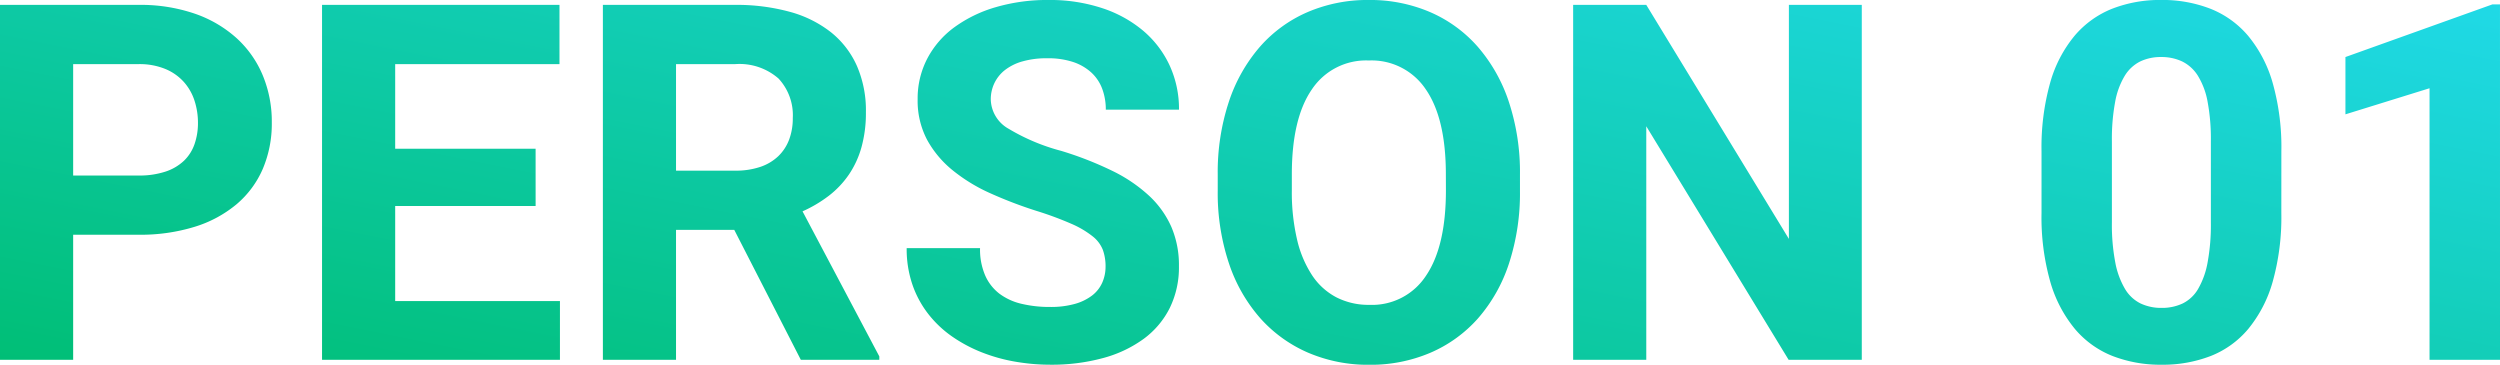
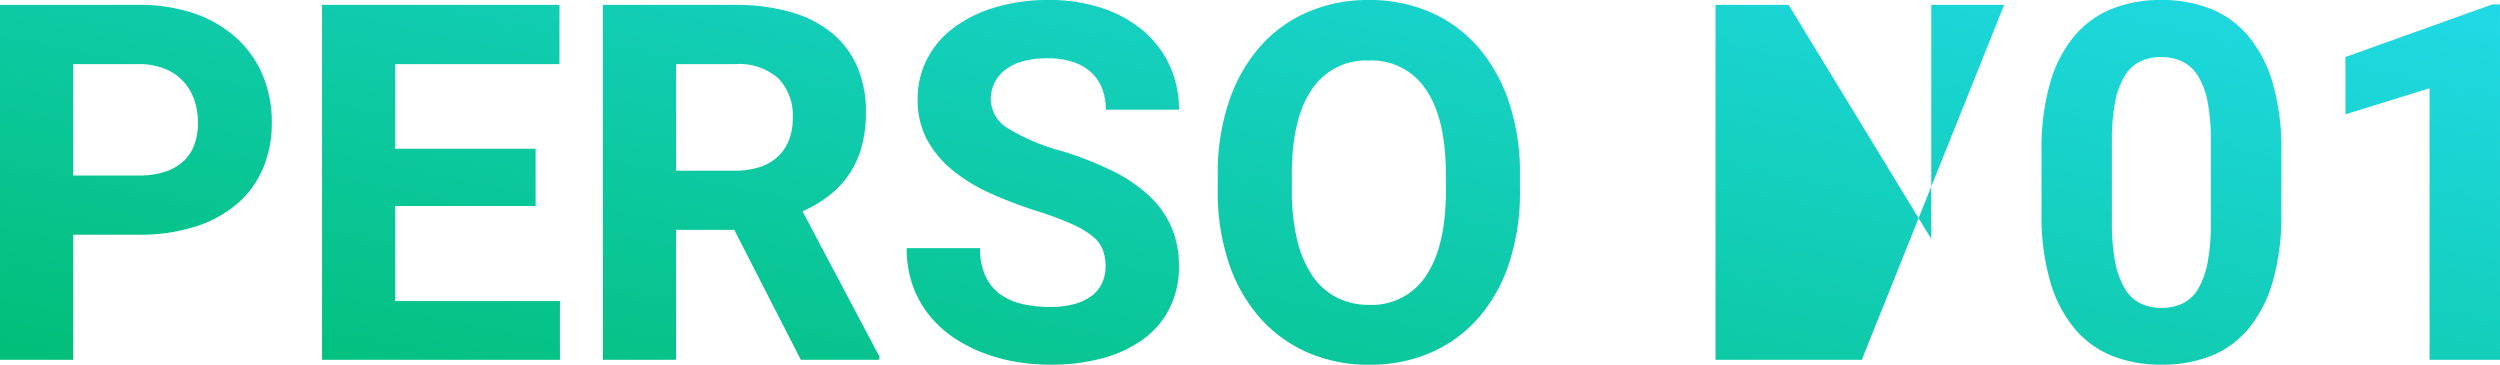
<svg xmlns="http://www.w3.org/2000/svg" width="200.293" height="29.219" viewBox="0 0 200.293 29.219">
  <defs>
    <linearGradient id="a" y1="1" x2="1" gradientUnits="objectBoundingBox">
      <stop offset="0" stop-color="#00be75" />
      <stop offset="1" stop-color="#25defa" />
    </linearGradient>
  </defs>
-   <path d="M8.4-10.02V0H2.539V-28.437H13.633a13.419,13.419,0,0,1,4.5.7,9.718,9.718,0,0,1,3.359,1.963,8.387,8.387,0,0,1,2.1,2.988,9.65,9.65,0,0,1,.723,3.76,9.255,9.255,0,0,1-.723,3.73,7.714,7.714,0,0,1-2.1,2.832,9.657,9.657,0,0,1-3.359,1.807,14.744,14.744,0,0,1-4.5.635Zm0-4.746h5.234a6.652,6.652,0,0,0,2.158-.312,3.948,3.948,0,0,0,1.484-.869,3.387,3.387,0,0,0,.85-1.338,5.111,5.111,0,0,0,.273-1.7,5.734,5.734,0,0,0-.273-1.768,4.193,4.193,0,0,0-.85-1.5A4.1,4.1,0,0,0,15.791-23.3a5.438,5.438,0,0,0-2.158-.391H8.4Zm37.051,2.441H34.2v7.617H47.4V0H28.34V-28.437H47.363v4.746H34.2v6.777h11.25ZM61.367-10.41H56.7V0H50.84V-28.437H61.406a16.111,16.111,0,0,1,4.414.557,9.236,9.236,0,0,1,3.3,1.641,7.19,7.19,0,0,1,2.07,2.686,8.944,8.944,0,0,1,.723,3.711,10.282,10.282,0,0,1-.352,2.8,7.457,7.457,0,0,1-1.016,2.207,7.441,7.441,0,0,1-1.6,1.689,10.487,10.487,0,0,1-2.109,1.25L72.988-.273V0H66.7ZM56.7-15.156h4.727a6.143,6.143,0,0,0,2.021-.3,3.883,3.883,0,0,0,1.445-.859,3.6,3.6,0,0,0,.869-1.328,4.838,4.838,0,0,0,.293-1.729,4.3,4.3,0,0,0-1.143-3.164,4.748,4.748,0,0,0-3.506-1.152H56.7Zm34.414,7.7A3.924,3.924,0,0,0,90.9-8.8a2.6,2.6,0,0,0-.83-1.1,7.6,7.6,0,0,0-1.7-1,26.792,26.792,0,0,0-2.8-1.035,34.361,34.361,0,0,1-3.682-1.406,13.549,13.549,0,0,1-3.027-1.846,8.231,8.231,0,0,1-2.051-2.451,6.7,6.7,0,0,1-.752-3.242,6.907,6.907,0,0,1,.771-3.252,7.328,7.328,0,0,1,2.168-2.51,10.655,10.655,0,0,1,3.32-1.611,14.693,14.693,0,0,1,4.229-.576,13.346,13.346,0,0,1,4.3.654,9.866,9.866,0,0,1,3.3,1.826,8.081,8.081,0,0,1,2.109,2.783,8.324,8.324,0,0,1,.742,3.525H91.133a4.728,4.728,0,0,0-.283-1.66,3.372,3.372,0,0,0-.869-1.309,4.042,4.042,0,0,0-1.465-.85,6.367,6.367,0,0,0-2.07-.3,7.027,7.027,0,0,0-2,.254,4.069,4.069,0,0,0-1.406.7,2.958,2.958,0,0,0-.84,1.055,3.005,3.005,0,0,0-.283,1.289,2.768,2.768,0,0,0,1.436,2.354,16.213,16.213,0,0,0,4.209,1.768,27.678,27.678,0,0,1,4.092,1.6A12.164,12.164,0,0,1,94.6-13.145a7.6,7.6,0,0,1,1.787,2.5A7.785,7.785,0,0,1,96.992-7.5a7.368,7.368,0,0,1-.732,3.34,6.9,6.9,0,0,1-2.08,2.471A9.85,9.85,0,0,1,90.928-.146,15.636,15.636,0,0,1,86.68.391,16.414,16.414,0,0,1,83.867.146a13.531,13.531,0,0,1-2.686-.752,11.668,11.668,0,0,1-2.373-1.27,8.765,8.765,0,0,1-1.9-1.8,8.109,8.109,0,0,1-1.27-2.354,8.834,8.834,0,0,1-.459-2.92h5.879a5.248,5.248,0,0,0,.41,2.188A3.741,3.741,0,0,0,82.607-5.3a4.754,4.754,0,0,0,1.768.811,9.684,9.684,0,0,0,2.3.254,7.1,7.1,0,0,0,1.973-.244,4.053,4.053,0,0,0,1.387-.674,2.667,2.667,0,0,0,.811-1.025A3.125,3.125,0,0,0,91.113-7.461Zm33.2-6.113a18.135,18.135,0,0,1-.879,5.85,12.66,12.66,0,0,1-2.471,4.385,10.765,10.765,0,0,1-3.818,2.764,12.178,12.178,0,0,1-4.9.967,12.178,12.178,0,0,1-4.9-.967,10.954,10.954,0,0,1-3.838-2.764A12.729,12.729,0,0,1,101-7.725a17.773,17.773,0,0,1-.9-5.85v-1.25a17.975,17.975,0,0,1,.889-5.84,12.894,12.894,0,0,1,2.49-4.414,10.751,10.751,0,0,1,3.828-2.783,12.178,12.178,0,0,1,4.9-.967,12.178,12.178,0,0,1,4.9.967,10.751,10.751,0,0,1,3.828,2.783,12.894,12.894,0,0,1,2.49,4.414,17.974,17.974,0,0,1,.889,5.84Zm-5.937-1.289q0-4.473-1.6-6.8a5.219,5.219,0,0,0-4.57-2.324,5.219,5.219,0,0,0-4.57,2.324q-1.6,2.324-1.6,6.8v1.289a16.579,16.579,0,0,0,.42,3.936,8.8,8.8,0,0,0,1.211,2.871,5.263,5.263,0,0,0,1.943,1.758,5.659,5.659,0,0,0,2.637.6A5.158,5.158,0,0,0,116.8-6.758q1.582-2.344,1.582-6.816ZM151.7,0H145.84L134.434-18.711V0h-5.859V-28.437h5.859l11.426,18.75v-18.75h5.84Zm33.613-11.758a19.154,19.154,0,0,1-.693,5.5,10.418,10.418,0,0,1-1.953,3.779A7.525,7.525,0,0,1,179.639-.3a10.639,10.639,0,0,1-3.916.693A10.639,10.639,0,0,1,171.807-.3,7.6,7.6,0,0,1,168.77-2.48,10.44,10.44,0,0,1,166.8-6.26a18.9,18.9,0,0,1-.7-5.5V-16.7a19.154,19.154,0,0,1,.693-5.5,10.23,10.23,0,0,1,1.963-3.77,7.654,7.654,0,0,1,3.027-2.168,10.562,10.562,0,0,1,3.906-.693,10.639,10.639,0,0,1,3.916.693,7.64,7.64,0,0,1,3.037,2.168,10.339,10.339,0,0,1,1.973,3.77,18.9,18.9,0,0,1,.7,5.5ZM179.668-17.5a16.219,16.219,0,0,0-.264-3.184,5.989,5.989,0,0,0-.781-2.08,3.091,3.091,0,0,0-1.26-1.143,3.877,3.877,0,0,0-1.68-.352,3.813,3.813,0,0,0-1.67.352,3.046,3.046,0,0,0-1.24,1.143,6.126,6.126,0,0,0-.771,2.08,16.219,16.219,0,0,0-.264,3.184v6.484a16.071,16.071,0,0,0,.273,3.223,6.506,6.506,0,0,0,.781,2.119,3,3,0,0,0,1.25,1.162,3.877,3.877,0,0,0,1.68.352,3.877,3.877,0,0,0,1.68-.352,2.936,2.936,0,0,0,1.24-1.162,6.518,6.518,0,0,0,.762-2.119,16.65,16.65,0,0,0,.264-3.223ZM202.832,0h-5.645V-21.758l-6.738,2.09v-4.59l11.777-4.219h.605Z" transform="translate(-2.539 28.828)" fill="url(#a)" />
+   <path d="M8.4-10.02V0H2.539V-28.437H13.633a13.419,13.419,0,0,1,4.5.7,9.718,9.718,0,0,1,3.359,1.963,8.387,8.387,0,0,1,2.1,2.988,9.65,9.65,0,0,1,.723,3.76,9.255,9.255,0,0,1-.723,3.73,7.714,7.714,0,0,1-2.1,2.832,9.657,9.657,0,0,1-3.359,1.807,14.744,14.744,0,0,1-4.5.635Zm0-4.746h5.234a6.652,6.652,0,0,0,2.158-.312,3.948,3.948,0,0,0,1.484-.869,3.387,3.387,0,0,0,.85-1.338,5.111,5.111,0,0,0,.273-1.7,5.734,5.734,0,0,0-.273-1.768,4.193,4.193,0,0,0-.85-1.5A4.1,4.1,0,0,0,15.791-23.3a5.438,5.438,0,0,0-2.158-.391H8.4Zm37.051,2.441H34.2v7.617H47.4V0H28.34V-28.437H47.363v4.746H34.2v6.777h11.25ZM61.367-10.41H56.7V0H50.84V-28.437H61.406a16.111,16.111,0,0,1,4.414.557,9.236,9.236,0,0,1,3.3,1.641,7.19,7.19,0,0,1,2.07,2.686,8.944,8.944,0,0,1,.723,3.711,10.282,10.282,0,0,1-.352,2.8,7.457,7.457,0,0,1-1.016,2.207,7.441,7.441,0,0,1-1.6,1.689,10.487,10.487,0,0,1-2.109,1.25L72.988-.273V0H66.7ZM56.7-15.156h4.727a6.143,6.143,0,0,0,2.021-.3,3.883,3.883,0,0,0,1.445-.859,3.6,3.6,0,0,0,.869-1.328,4.838,4.838,0,0,0,.293-1.729,4.3,4.3,0,0,0-1.143-3.164,4.748,4.748,0,0,0-3.506-1.152H56.7Zm34.414,7.7A3.924,3.924,0,0,0,90.9-8.8a2.6,2.6,0,0,0-.83-1.1,7.6,7.6,0,0,0-1.7-1,26.792,26.792,0,0,0-2.8-1.035,34.361,34.361,0,0,1-3.682-1.406,13.549,13.549,0,0,1-3.027-1.846,8.231,8.231,0,0,1-2.051-2.451,6.7,6.7,0,0,1-.752-3.242,6.907,6.907,0,0,1,.771-3.252,7.328,7.328,0,0,1,2.168-2.51,10.655,10.655,0,0,1,3.32-1.611,14.693,14.693,0,0,1,4.229-.576,13.346,13.346,0,0,1,4.3.654,9.866,9.866,0,0,1,3.3,1.826,8.081,8.081,0,0,1,2.109,2.783,8.324,8.324,0,0,1,.742,3.525H91.133a4.728,4.728,0,0,0-.283-1.66,3.372,3.372,0,0,0-.869-1.309,4.042,4.042,0,0,0-1.465-.85,6.367,6.367,0,0,0-2.07-.3,7.027,7.027,0,0,0-2,.254,4.069,4.069,0,0,0-1.406.7,2.958,2.958,0,0,0-.84,1.055,3.005,3.005,0,0,0-.283,1.289,2.768,2.768,0,0,0,1.436,2.354,16.213,16.213,0,0,0,4.209,1.768,27.678,27.678,0,0,1,4.092,1.6A12.164,12.164,0,0,1,94.6-13.145a7.6,7.6,0,0,1,1.787,2.5A7.785,7.785,0,0,1,96.992-7.5a7.368,7.368,0,0,1-.732,3.34,6.9,6.9,0,0,1-2.08,2.471A9.85,9.85,0,0,1,90.928-.146,15.636,15.636,0,0,1,86.68.391,16.414,16.414,0,0,1,83.867.146a13.531,13.531,0,0,1-2.686-.752,11.668,11.668,0,0,1-2.373-1.27,8.765,8.765,0,0,1-1.9-1.8,8.109,8.109,0,0,1-1.27-2.354,8.834,8.834,0,0,1-.459-2.92h5.879a5.248,5.248,0,0,0,.41,2.188A3.741,3.741,0,0,0,82.607-5.3a4.754,4.754,0,0,0,1.768.811,9.684,9.684,0,0,0,2.3.254,7.1,7.1,0,0,0,1.973-.244,4.053,4.053,0,0,0,1.387-.674,2.667,2.667,0,0,0,.811-1.025A3.125,3.125,0,0,0,91.113-7.461Zm33.2-6.113a18.135,18.135,0,0,1-.879,5.85,12.66,12.66,0,0,1-2.471,4.385,10.765,10.765,0,0,1-3.818,2.764,12.178,12.178,0,0,1-4.9.967,12.178,12.178,0,0,1-4.9-.967,10.954,10.954,0,0,1-3.838-2.764A12.729,12.729,0,0,1,101-7.725a17.773,17.773,0,0,1-.9-5.85v-1.25a17.975,17.975,0,0,1,.889-5.84,12.894,12.894,0,0,1,2.49-4.414,10.751,10.751,0,0,1,3.828-2.783,12.178,12.178,0,0,1,4.9-.967,12.178,12.178,0,0,1,4.9.967,10.751,10.751,0,0,1,3.828,2.783,12.894,12.894,0,0,1,2.49,4.414,17.974,17.974,0,0,1,.889,5.84Zm-5.937-1.289q0-4.473-1.6-6.8a5.219,5.219,0,0,0-4.57-2.324,5.219,5.219,0,0,0-4.57,2.324q-1.6,2.324-1.6,6.8v1.289a16.579,16.579,0,0,0,.42,3.936,8.8,8.8,0,0,0,1.211,2.871,5.263,5.263,0,0,0,1.943,1.758,5.659,5.659,0,0,0,2.637.6A5.158,5.158,0,0,0,116.8-6.758q1.582-2.344,1.582-6.816ZM151.7,0H145.84V0h-5.859V-28.437h5.859l11.426,18.75v-18.75h5.84Zm33.613-11.758a19.154,19.154,0,0,1-.693,5.5,10.418,10.418,0,0,1-1.953,3.779A7.525,7.525,0,0,1,179.639-.3a10.639,10.639,0,0,1-3.916.693A10.639,10.639,0,0,1,171.807-.3,7.6,7.6,0,0,1,168.77-2.48,10.44,10.44,0,0,1,166.8-6.26a18.9,18.9,0,0,1-.7-5.5V-16.7a19.154,19.154,0,0,1,.693-5.5,10.23,10.23,0,0,1,1.963-3.77,7.654,7.654,0,0,1,3.027-2.168,10.562,10.562,0,0,1,3.906-.693,10.639,10.639,0,0,1,3.916.693,7.64,7.64,0,0,1,3.037,2.168,10.339,10.339,0,0,1,1.973,3.77,18.9,18.9,0,0,1,.7,5.5ZM179.668-17.5a16.219,16.219,0,0,0-.264-3.184,5.989,5.989,0,0,0-.781-2.08,3.091,3.091,0,0,0-1.26-1.143,3.877,3.877,0,0,0-1.68-.352,3.813,3.813,0,0,0-1.67.352,3.046,3.046,0,0,0-1.24,1.143,6.126,6.126,0,0,0-.771,2.08,16.219,16.219,0,0,0-.264,3.184v6.484a16.071,16.071,0,0,0,.273,3.223,6.506,6.506,0,0,0,.781,2.119,3,3,0,0,0,1.25,1.162,3.877,3.877,0,0,0,1.68.352,3.877,3.877,0,0,0,1.68-.352,2.936,2.936,0,0,0,1.24-1.162,6.518,6.518,0,0,0,.762-2.119,16.65,16.65,0,0,0,.264-3.223ZM202.832,0h-5.645V-21.758l-6.738,2.09v-4.59l11.777-4.219h.605Z" transform="translate(-2.539 28.828)" fill="url(#a)" />
</svg>